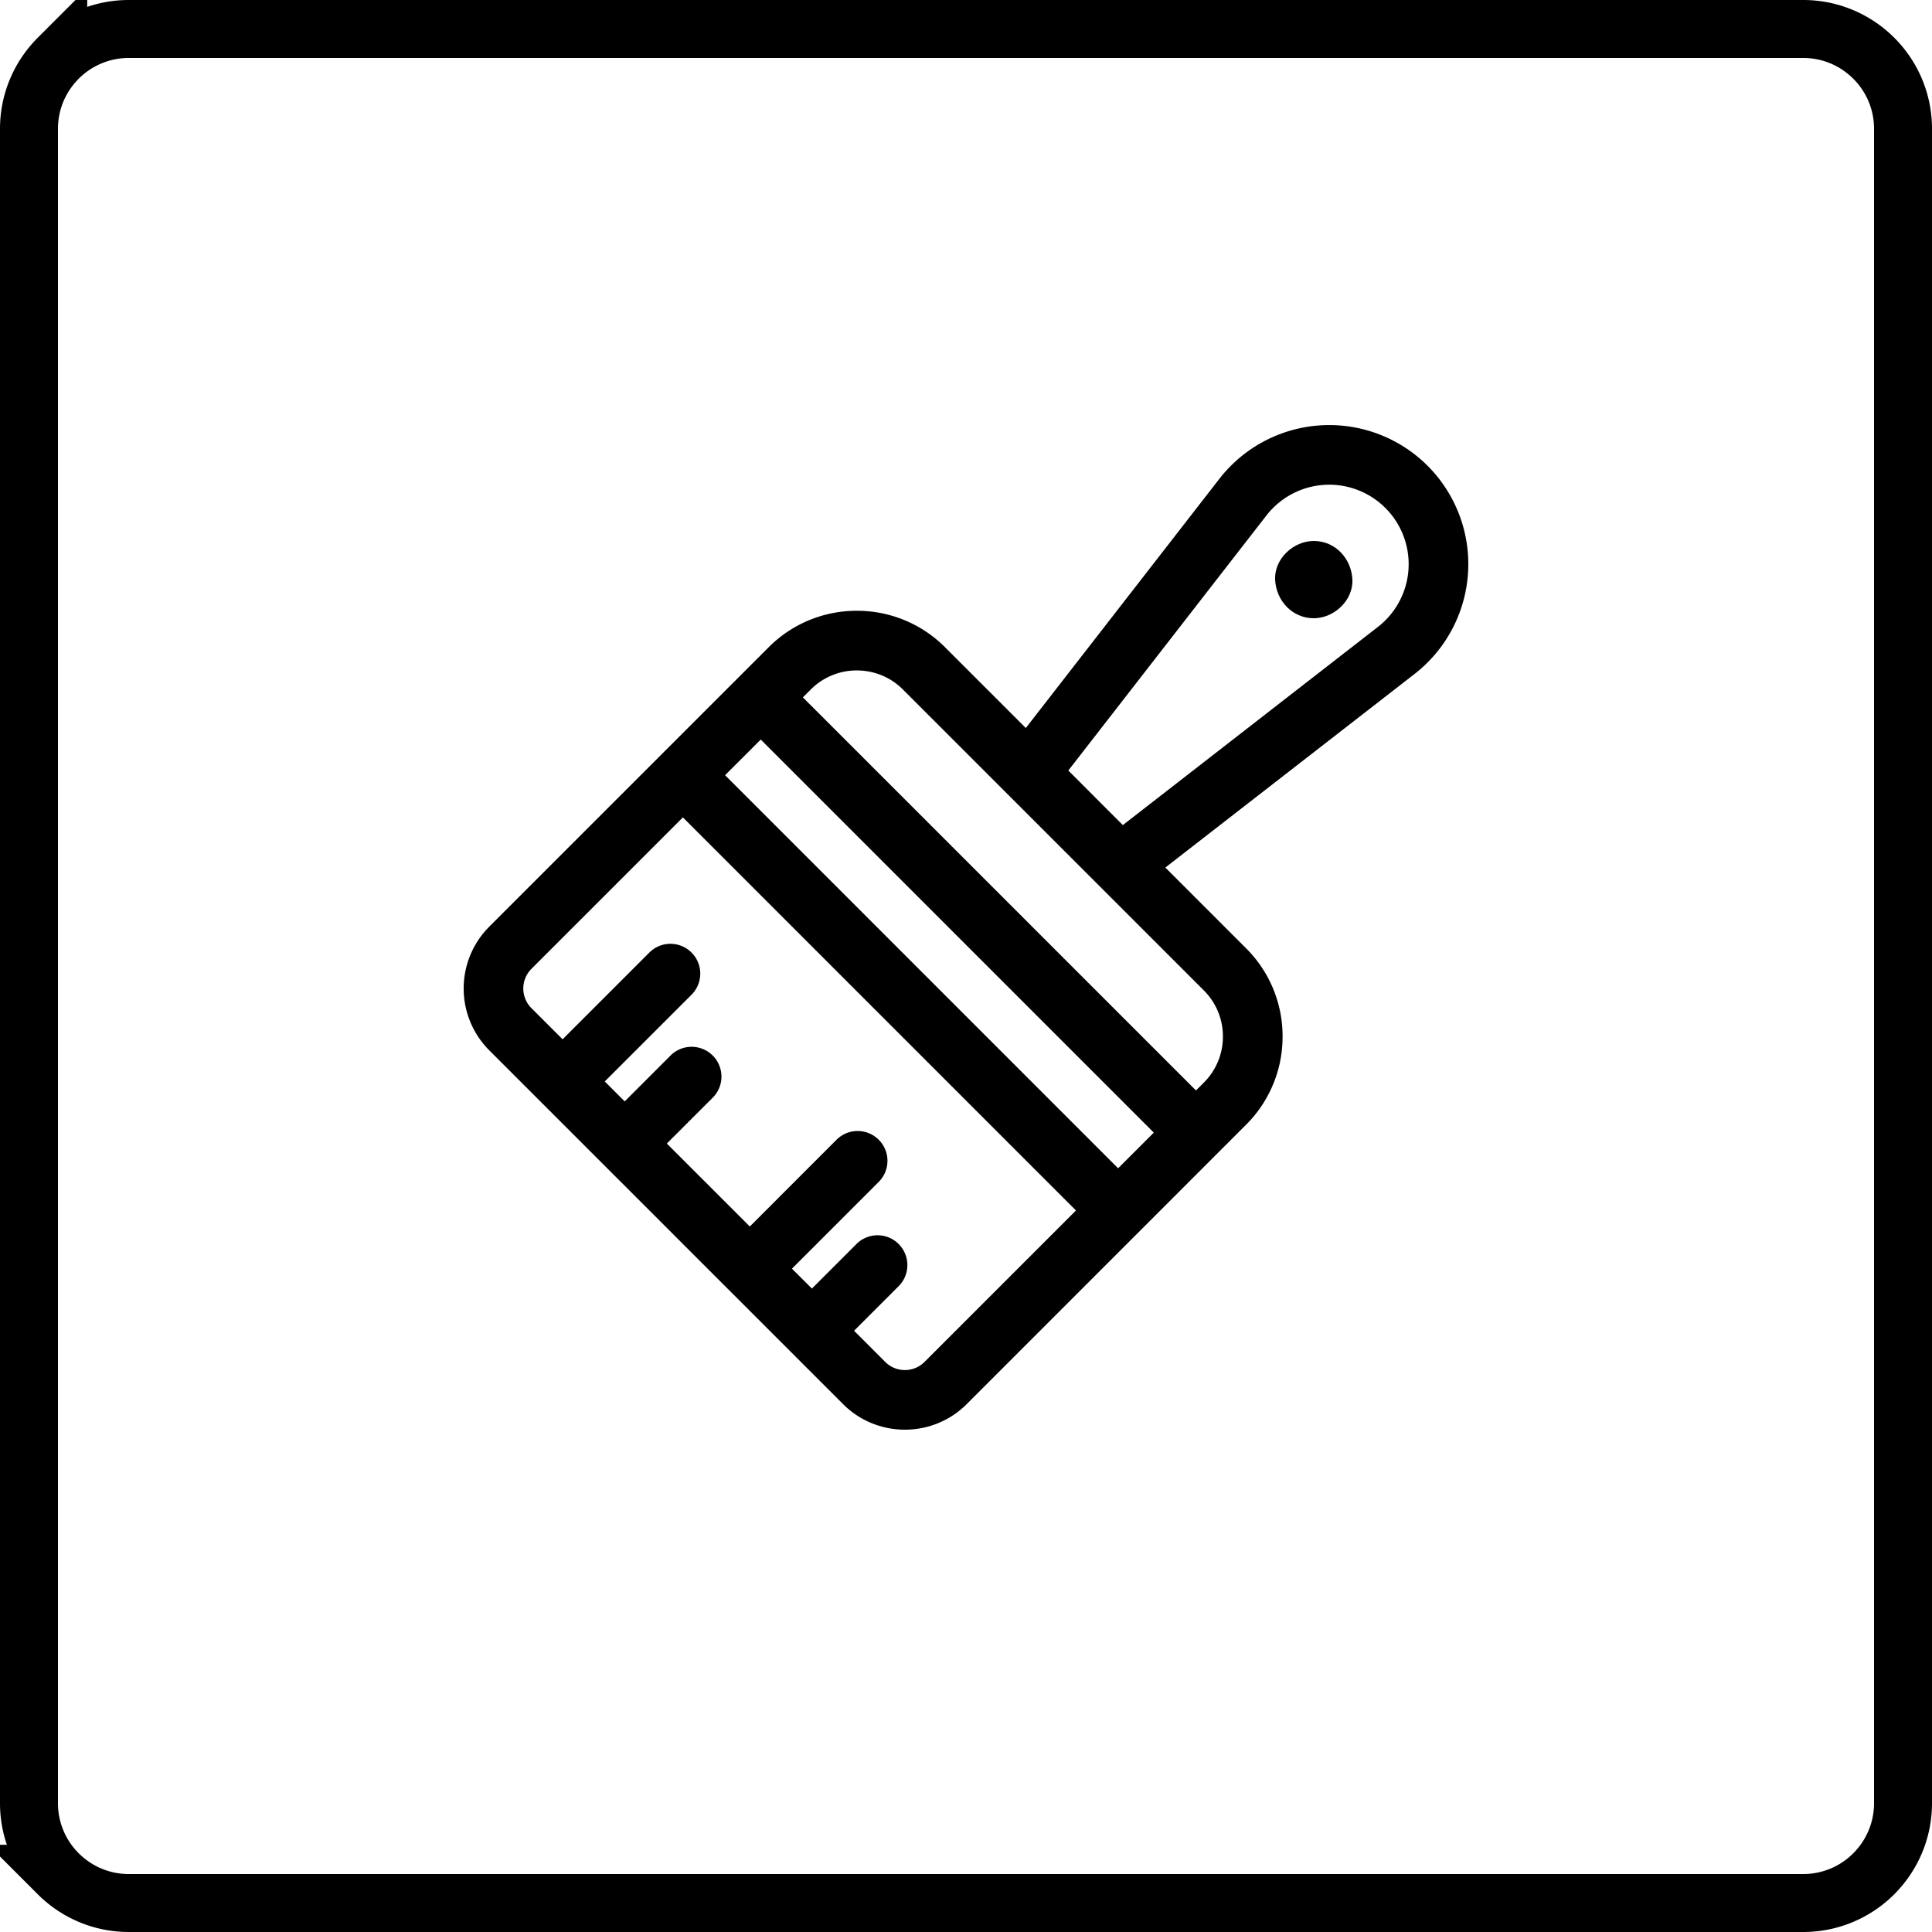
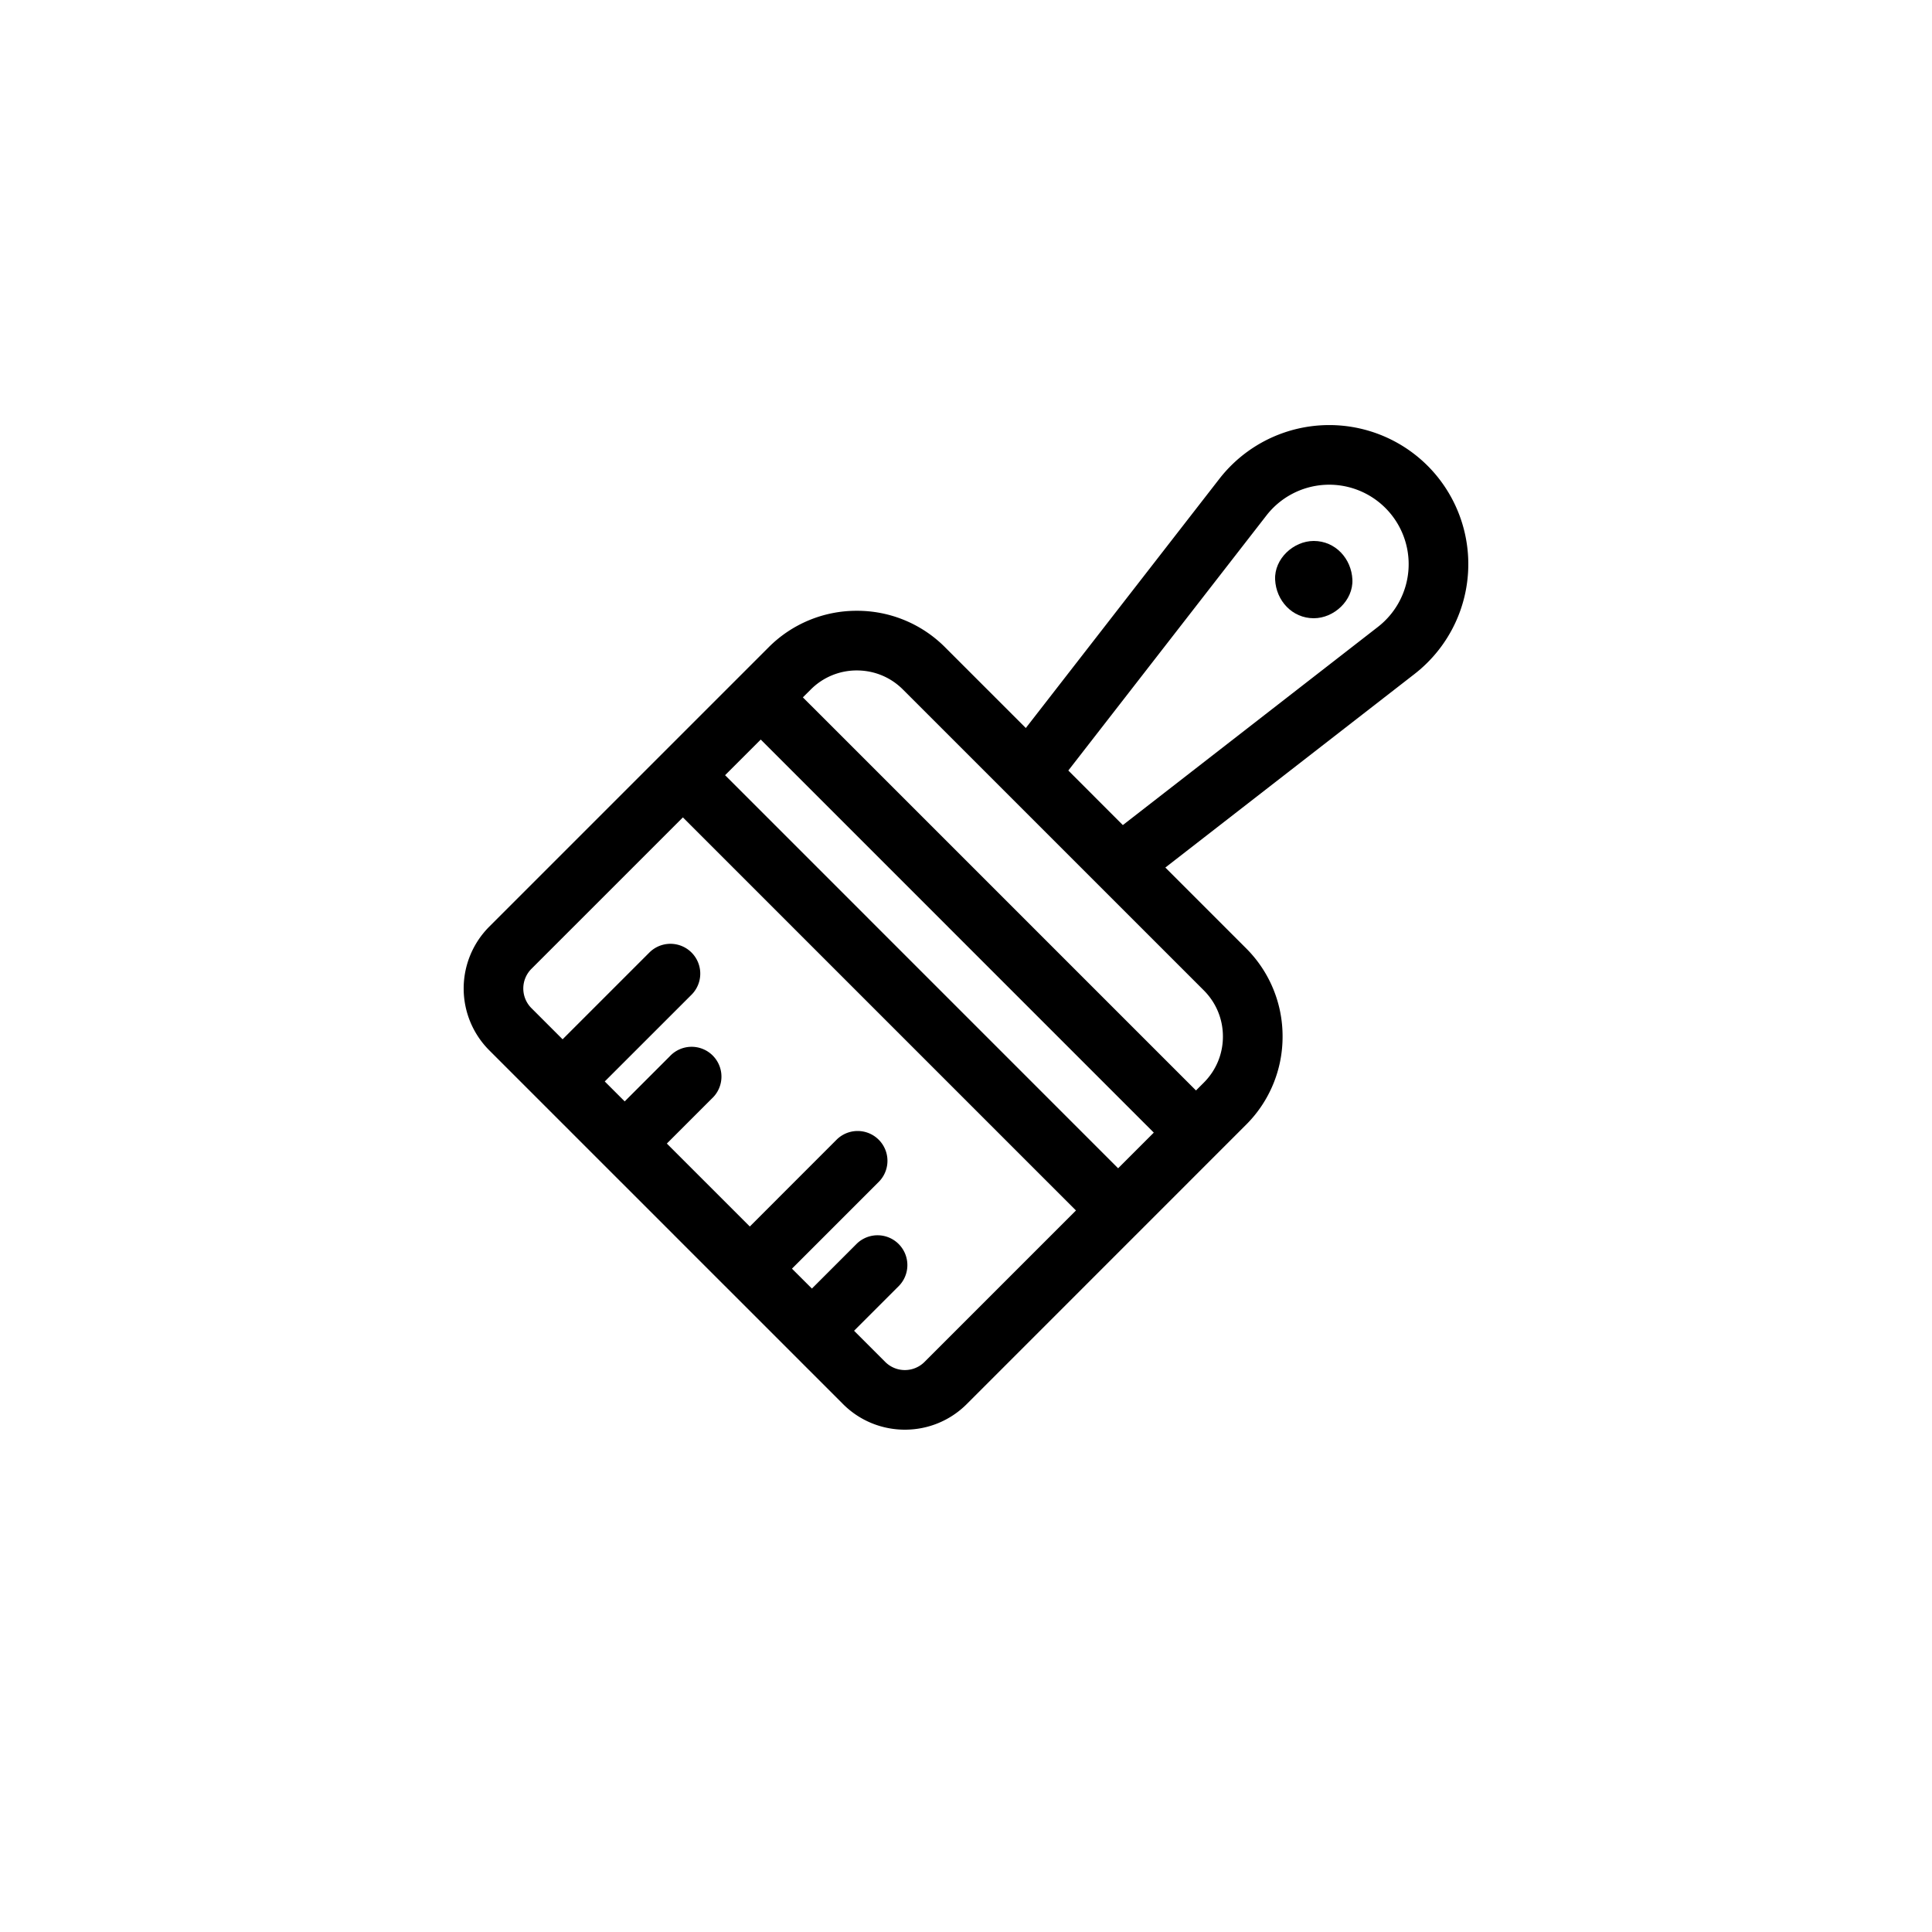
<svg xmlns="http://www.w3.org/2000/svg" width="50" height="50" viewBox="0 0 50 50">
  <g fill="none">
-     <path stroke="#000" stroke-width="1.5" d="M49.25 3.333v43.334c0 .713-.29 1.359-.757 1.826a2.575 2.575 0 01-1.826.757H3.333c-.713 0-1.359-.29-1.826-.757a2.575 2.575 0 01-.757-1.826V3.333c0-.713.29-1.359.757-1.826A2.575 2.575 0 013.333.75h43.334c.713 0 1.359.29 1.826.757.468.467.757 1.113.757 1.826z" />
    <g fill="#000">
      <path d="M24.946 1.054a3.602 3.602 0 00-5.388.337l-5.01 6.45-2.088-2.088a3.21 3.21 0 00-2.285-.946 3.21 3.21 0 00-2.284.946l-7.23 7.23a2.264 2.264 0 000 3.198l9.158 9.158c.44.44 1.02.661 1.599.661.58 0 1.158-.22 1.6-.661l7.229-7.23a3.21 3.21 0 00.946-2.284 3.21 3.21 0 00-.946-2.285l-2.088-2.088 6.45-5.01a3.601 3.601 0 00.337-5.388zM10.91 24.247l-.807-.807 1.166-1.166a.772.772 0 00-1.092-1.091l-1.165 1.165-.516-.515 2.245-2.245a.771.771 0 10-1.091-1.092l-2.245 2.246-2.147-2.147 1.166-1.166a.772.772 0 10-1.091-1.091l-1.166 1.166-.516-.516 2.246-2.245a.771.771 0 10-1.092-1.091L2.56 15.897l-.807-.807a.719.719 0 010-1.016l3.92-3.92 10.173 10.173-3.92 3.92a.719.719 0 01-1.016 0zm6.027-5.012L6.765 9.062l.923-.922L17.86 18.312l-.923.923zm2.712-3.41c0 .45-.175.874-.494 1.193l-.203.203-9.724-9.724-.45-.449.204-.203a1.676 1.676 0 011.193-.494c.451 0 .875.175 1.193.494l7.787 7.786c.319.32.494.743.494 1.194zm4.803-12.097a2.057 2.057 0 01-.79 1.495l-6.603 5.13-1.411-1.412 5.129-6.603a2.056 2.056 0 013.675 1.39z" transform="translate(12 11)" />
      <path d="M22 3c-.523 0-1.024.46-1 1 .025.542.44 1 1 1 .523 0 1.023-.46 1-1-.025-.542-.44-1-1-1z" transform="translate(12 11)" />
    </g>
  </g>
</svg>